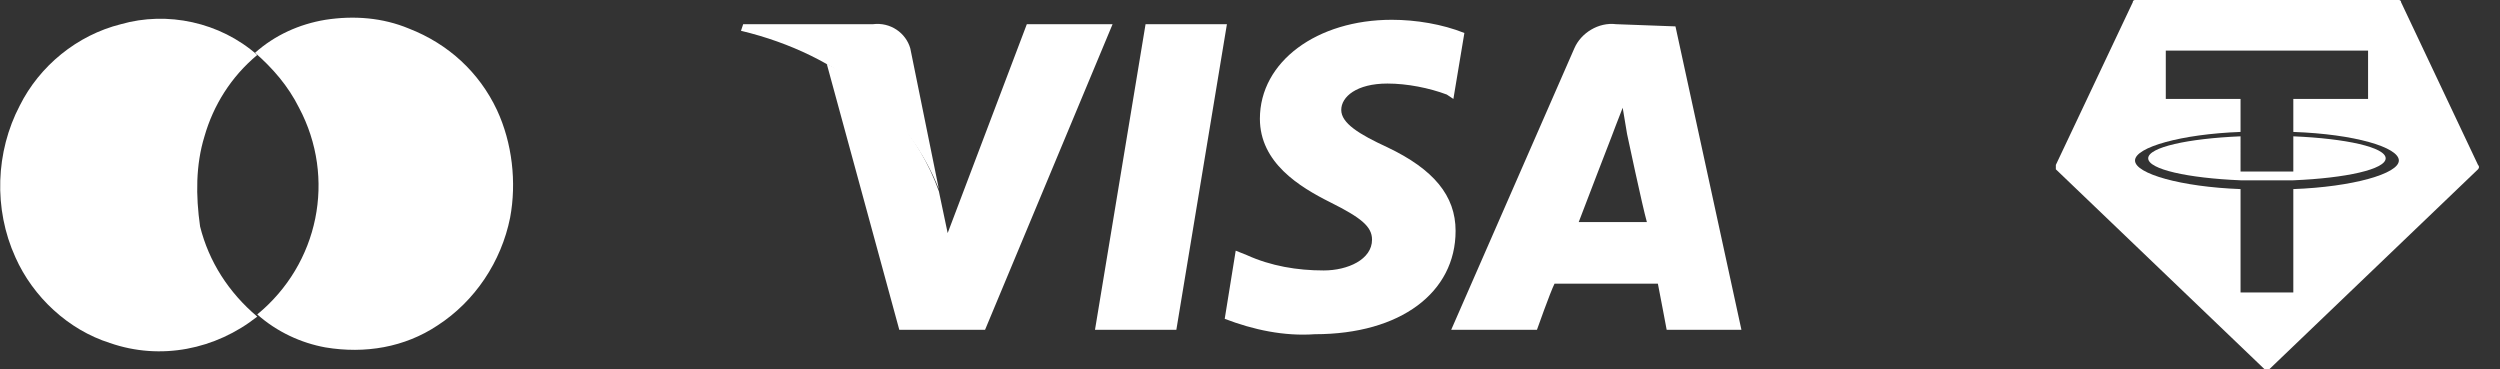
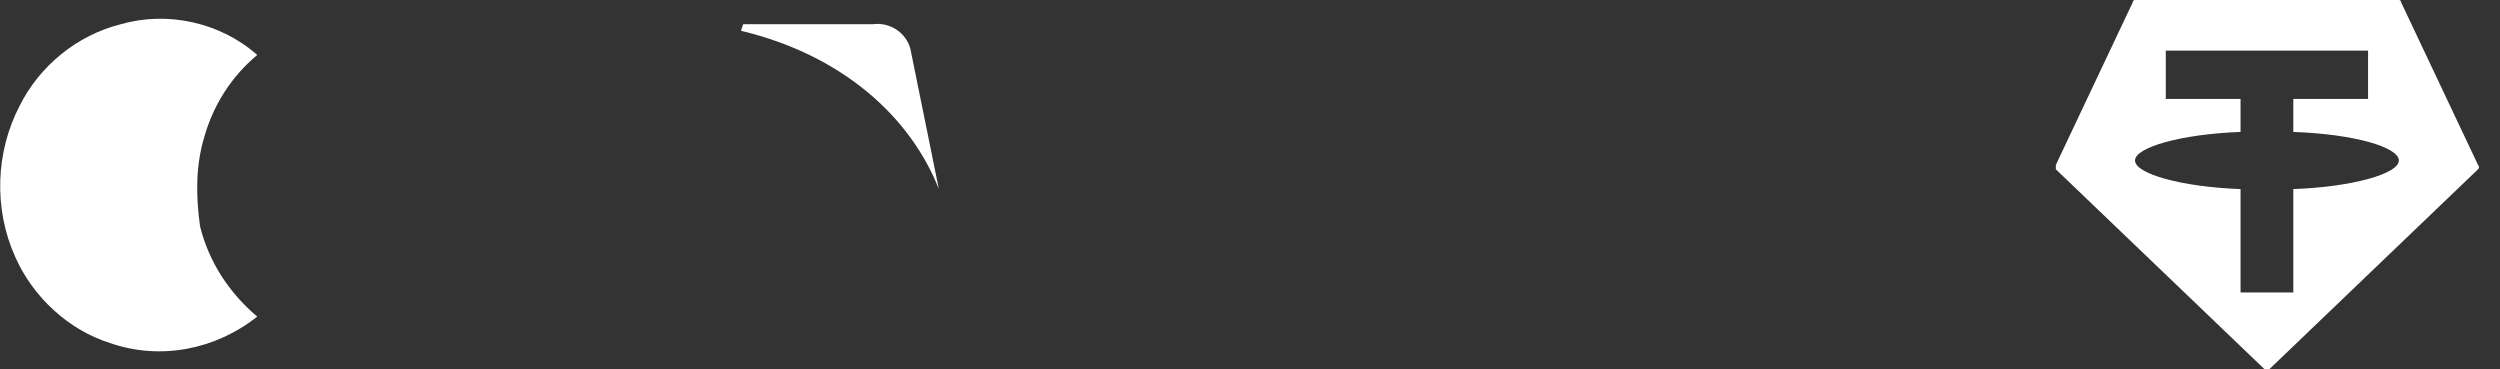
<svg xmlns="http://www.w3.org/2000/svg" version="1.1" id="Layer_1" x="0px" y="0px" viewBox="0 0 113.7 16.8" style="enable-background:new 0 0 113.7 16.8;" xml:space="preserve">
  <rect x="0" y="0" width="113.7" height="16.8" fill="#333333" stroke="none" />
  <style type="text/css">
	.st0{fill:#FFFFFF;}
	.st1{fill-rule:evenodd;clip-rule:evenodd;fill:#FFFFFF;}
</style>
  <path class="st0" d="M11.7,2.5L11.7,2.5C10,1,7.6,0.5,5.5,1.1C3.5,1.6,1.8,3,0.9,4.8c-1.1,2.1-1.2,4.7-0.2,6.9  C1.5,13.5,3.1,15,5,15.6c2.3,0.8,4.8,0.3,6.7-1.2c-1.3-1.1-2.2-2.5-2.6-4.1C8.9,8.9,8.9,7.5,9.3,6.2C9.7,4.8,10.5,3.5,11.7,2.5" />
-   <path class="st0" d="M11.7,14.3c0.9,0.8,2,1.3,3.1,1.5c1.8,0.3,3.6,0,5.1-1c1.7-1.1,2.9-2.9,3.3-4.9c0.3-1.6,0.1-3.4-0.6-4.9  c-0.8-1.7-2.2-3-4-3.7c-1.2-0.5-2.5-0.6-3.8-0.4c-1.2,0.2-2.3,0.7-3.2,1.5l0,0c0.8,0.7,1.5,1.5,2,2.5C15.3,8.1,14.5,12,11.7,14.3" />
-   <path class="st0" d="M49.8,15h3.7l2.3-13.9h-3.7L49.8,15z M57.3,5.4c0,2,1.8,3.1,3.2,3.8s1.9,1.1,1.9,1.7c0,0.9-1.1,1.4-2.2,1.4  c-1.2,0-2.4-0.2-3.5-0.7l-0.5-0.2l-0.5,3.1c1.3,0.5,2.7,0.8,4.1,0.7c3.9,0,6.4-1.9,6.4-4.7c0-1.6-1-2.8-3.1-3.8  C61.8,6.1,61,5.6,61,5s0.7-1.2,2.1-1.2C64,3.8,65,4,65.8,4.3l0.3,0.2l0.5-3c-1-0.4-2.2-0.6-3.3-0.6C59.9,0.9,57.3,2.8,57.3,5.4   M73.5,1.1c-0.8-0.1-1.6,0.4-1.9,1.1L66,15h3.9c0,0,0.6-1.7,0.8-2.1h4.7c0.1,0.5,0.4,2.1,0.4,2.1h3.4l-3-13.8L73.5,1.1z M71.8,10.1  c0.3-0.8,1.5-3.9,1.5-3.9s0.3-0.8,0.5-1.3L74,6.1c0,0,0.7,3.3,0.9,4H71.8z M43.1,10.6l-0.4-1.9c-0.9-2.5-2.7-4.6-5.1-5.8L40.9,15  h3.9l5.8-13.9h-3.9L43.1,10.6z" />
  <path class="st0" d="M39.7,1.1h-5.9l-0.1,0.3c4.6,1.1,7.7,3.9,9,7.2l-1.3-6.4C41.2,1.5,40.5,1,39.7,1.1" />
  <g>
-     <path class="st1" d="M104.3,6.2v1.6c-0.1,0-0.5,0-1.2,0c-0.6,0-1,0-1.2,0V6.2c-2.4,0.1-4.2,0.5-4.2,1s1.8,0.9,4.2,1   c0.1,0,0.6,0,1.2,0c0.8,0,1.1,0,1.2,0c2.4-0.1,4.2-0.5,4.2-1S106.7,6.3,104.3,6.2z" />
    <path class="st1" d="M112.7,7.5l-3.5-7.4c0-0.1-0.1-0.1-0.1-0.1h-12c0,0-0.1,0-0.1,0.1l-3.5,7.4c0,0.1,0,0.1,0,0.2l9.5,9.1   c0.1,0.1,0.1,0.1,0.2,0l9.5-9.1C112.7,7.7,112.8,7.6,112.7,7.5z M104.3,8.6v4.7h-2.4V8.6c-2.7-0.1-4.8-0.7-4.8-1.3s2.1-1.2,4.8-1.3   V4.5h-3.4V2.3h9.2v2.2h-3.4V6c2.8,0.1,4.8,0.7,4.8,1.3S107,8.5,104.3,8.6z" />
  </g>
</svg>